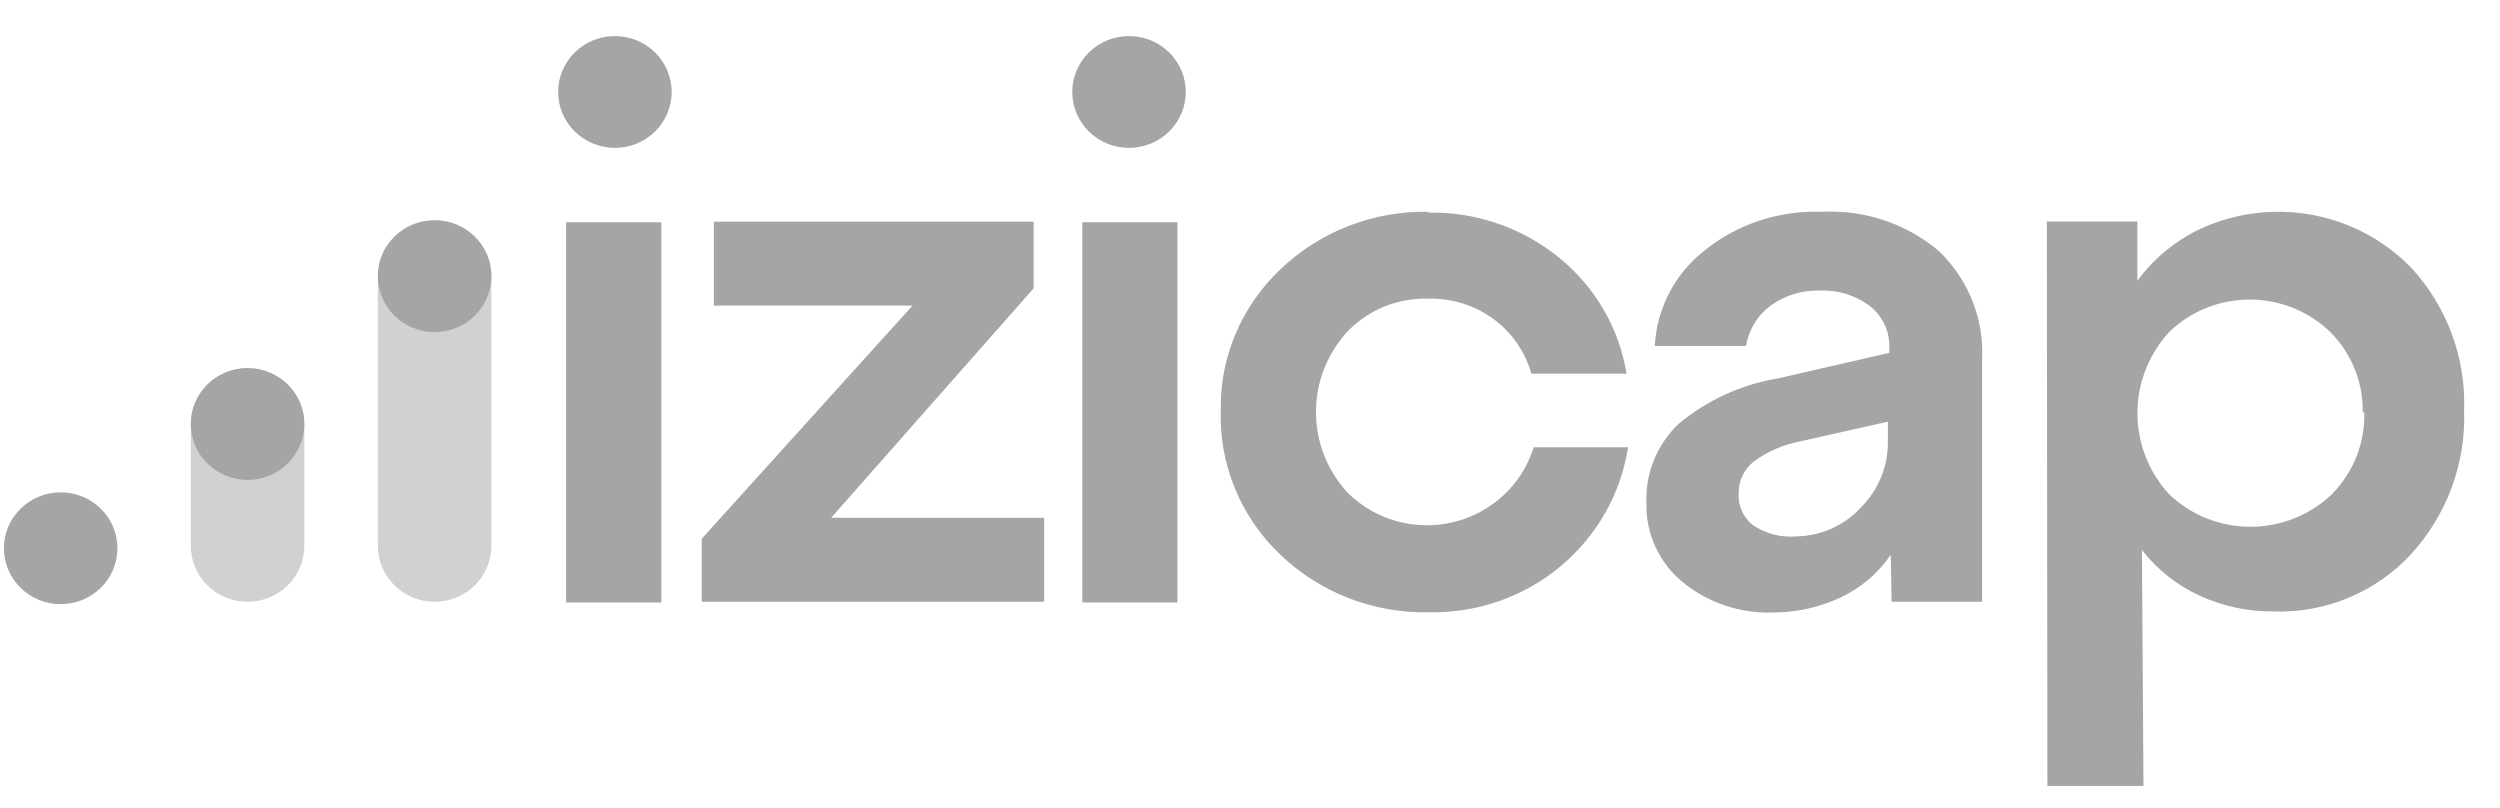
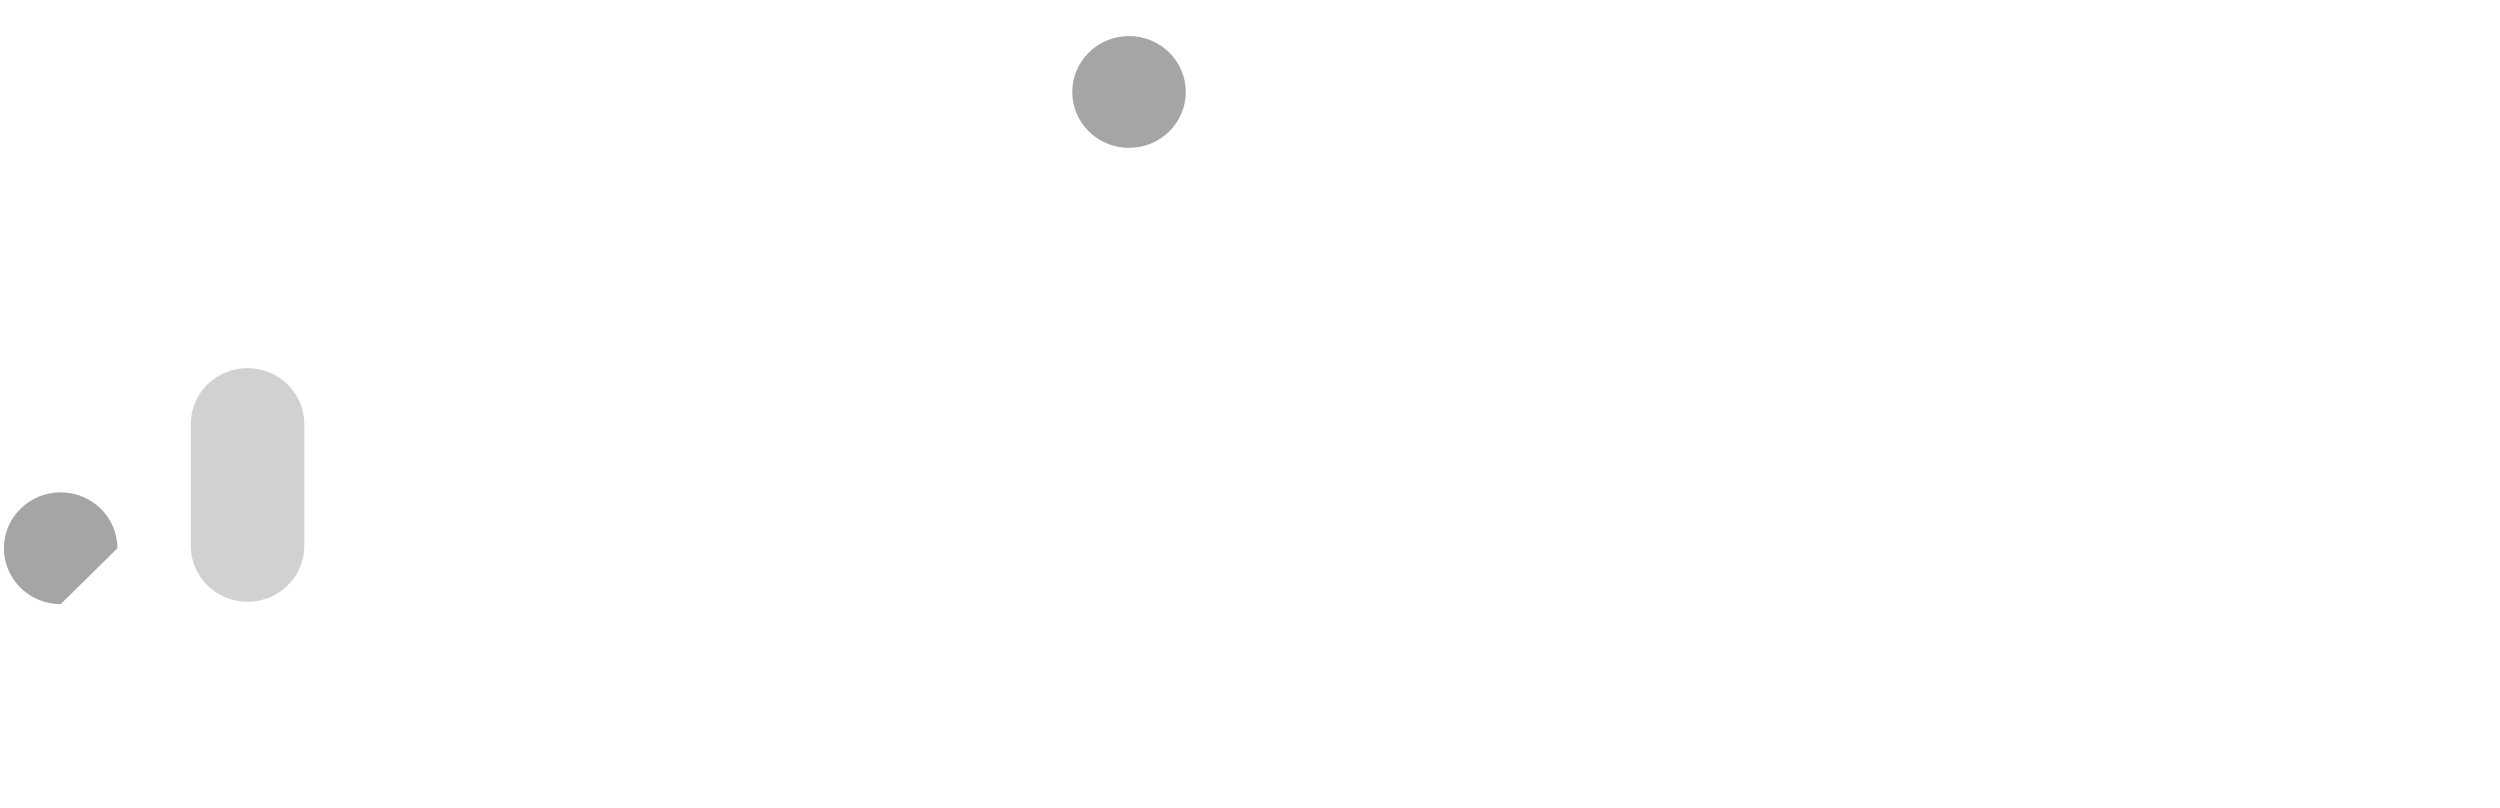
<svg xmlns="http://www.w3.org/2000/svg" width="130" height="42" viewBox="0 0 130 42" fill="none">
-   <path d="M34.39 31.329V11.559H29.438V31.329H34.39ZM54.298 31.291V26.927H43.218L53.748 14.994V11.526H37.12V15.891H47.451L36.488 28.016V31.291H54.298ZM61.226 31.329V11.559H56.281V31.329H61.226ZM74.332 11.014C72.9 10.98 71.475 11.228 70.142 11.744C68.809 12.259 67.594 13.032 66.568 14.017C65.564 14.968 64.771 16.114 64.239 17.383C63.708 18.651 63.449 20.015 63.48 21.387C63.441 22.771 63.696 24.149 64.228 25.431C64.759 26.713 65.556 27.872 66.568 28.834C67.594 29.818 68.808 30.591 70.14 31.107C71.473 31.622 72.896 31.871 74.327 31.837C76.813 31.885 79.231 31.041 81.131 29.462C83.032 27.884 84.286 25.68 84.659 23.259H79.751C79.46 24.204 78.925 25.058 78.198 25.739C77.472 26.42 76.579 26.904 75.606 27.144C74.633 27.383 73.614 27.37 72.647 27.106C71.681 26.842 70.801 26.336 70.093 25.637C69.023 24.488 68.43 22.985 68.43 21.426C68.43 19.866 69.023 18.364 70.093 17.214C70.632 16.659 71.285 16.222 72.008 15.932C72.732 15.642 73.509 15.506 74.289 15.532C75.493 15.502 76.674 15.87 77.642 16.576C78.611 17.283 79.311 18.288 79.633 19.432H84.582C84.195 17.062 82.943 14.912 81.061 13.387C79.137 11.825 76.705 10.997 74.212 11.056L74.332 11.014ZM98.364 31.291H103.069V18.696C103.122 17.659 102.952 16.623 102.57 15.655C102.188 14.688 101.602 13.811 100.852 13.081C99.147 11.624 96.93 10.883 94.677 11.015C92.493 10.942 90.357 11.648 88.66 13.004C87.889 13.604 87.256 14.359 86.806 15.22C86.355 16.08 86.097 17.026 86.048 17.993H90.798C90.928 17.156 91.384 16.402 92.069 15.891C92.815 15.356 93.721 15.082 94.642 15.111C95.585 15.07 96.511 15.36 97.255 15.93C97.581 16.194 97.839 16.528 98.011 16.907C98.183 17.286 98.263 17.699 98.246 18.114V18.348L92.46 19.675C90.546 19.991 88.754 20.813 87.275 22.053C86.722 22.584 86.289 23.223 86.002 23.929C85.716 24.635 85.583 25.392 85.613 26.152C85.592 26.929 85.748 27.701 86.07 28.41C86.392 29.119 86.872 29.749 87.474 30.251C88.801 31.346 90.494 31.915 92.224 31.85C93.429 31.847 94.619 31.58 95.707 31.07C96.765 30.573 97.667 29.805 98.32 28.847L98.364 31.291ZM93.337 27.898C92.565 27.947 91.798 27.741 91.159 27.312C90.904 27.113 90.703 26.856 90.573 26.563C90.443 26.27 90.388 25.95 90.412 25.631C90.409 25.317 90.479 25.006 90.616 24.722C90.753 24.438 90.954 24.189 91.204 23.993C91.93 23.464 92.769 23.105 93.658 22.942L98.17 21.928V22.942C98.18 23.585 98.059 24.223 97.815 24.819C97.57 25.415 97.206 25.956 96.744 26.411C96.308 26.882 95.776 27.257 95.182 27.512C94.589 27.768 93.948 27.897 93.3 27.893L93.337 27.898ZM106.465 40.869H111.461L111.381 28.6C112.174 29.621 113.206 30.437 114.39 30.979C115.593 31.529 116.905 31.809 118.231 31.797C119.566 31.84 120.894 31.597 122.125 31.085C123.355 30.574 124.458 29.806 125.359 28.834C127.236 26.789 128.231 24.104 128.133 21.348C128.234 18.622 127.254 15.965 125.401 13.939C124.005 12.494 122.179 11.522 120.186 11.165C118.193 10.807 116.136 11.082 114.312 11.949C113.054 12.567 111.967 13.477 111.145 14.601V11.521H106.435L106.465 40.869ZM122.942 21.387C122.971 22.175 122.838 22.961 122.553 23.698C122.267 24.434 121.834 25.107 121.28 25.676C120.151 26.769 118.634 27.384 117.052 27.392C115.47 27.399 113.947 26.797 112.809 25.715C111.739 24.558 111.146 23.049 111.146 21.484C111.146 19.919 111.739 18.41 112.809 17.253C113.932 16.172 115.442 15.57 117.013 15.577C118.583 15.584 120.088 16.2 121.201 17.292C121.748 17.849 122.177 18.509 122.463 19.233C122.748 19.956 122.884 20.728 122.862 21.503L122.942 21.387Z" fill="#A5A5A5" />
-   <path d="M25.551 14.36C25.551 12.755 24.23 11.453 22.6 11.453C20.97 11.453 19.648 12.755 19.648 14.36V28.385C19.648 29.991 20.97 31.293 22.6 31.293C24.23 31.293 25.551 29.991 25.551 28.385V14.36Z" fill="#A5A5A5" fill-opacity="0.5" />
  <path d="M15.824 22.048C15.824 20.442 14.503 19.141 12.873 19.141C11.243 19.141 9.922 20.442 9.922 22.048V28.384C9.922 29.99 11.243 31.292 12.873 31.292C14.503 31.292 15.824 29.99 15.824 28.384V22.048Z" fill="#A5A5A5" fill-opacity="0.5" />
-   <path d="M25.551 14.36C25.551 12.755 24.23 11.453 22.6 11.453C20.97 11.453 19.648 12.755 19.648 14.36C19.648 15.966 20.97 17.267 22.6 17.267C24.23 17.267 25.551 15.966 25.551 14.36Z" fill="#A5A5A5" />
-   <path d="M15.824 22.048C15.824 20.442 14.503 19.141 12.873 19.141C11.243 19.141 9.922 20.442 9.922 22.048C9.922 23.653 11.243 24.955 12.873 24.955C14.503 24.955 15.824 23.653 15.824 22.048Z" fill="#A5A5A5" />
-   <path d="M6.106 28.509C6.106 26.903 4.784 25.602 3.154 25.602C1.524 25.602 0.203 26.903 0.203 28.509C0.203 30.114 1.524 31.416 3.154 31.416C4.784 31.416 6.106 30.114 6.106 28.509Z" fill="#A5A5A5" />
-   <path d="M34.926 4.782C34.926 3.177 33.605 1.875 31.975 1.875C30.345 1.875 29.023 3.177 29.023 4.782C29.023 6.388 30.345 7.689 31.975 7.689C33.605 7.689 34.926 6.388 34.926 4.782Z" fill="#A5A5A5" />
+   <path d="M6.106 28.509C6.106 26.903 4.784 25.602 3.154 25.602C1.524 25.602 0.203 26.903 0.203 28.509C0.203 30.114 1.524 31.416 3.154 31.416Z" fill="#A5A5A5" />
  <path d="M61.66 4.782C61.66 3.177 60.339 1.875 58.709 1.875C57.079 1.875 55.758 3.177 55.758 4.782C55.758 6.388 57.079 7.689 58.709 7.689C60.339 7.689 61.66 6.388 61.66 4.782Z" fill="#A5A5A5" />
</svg>